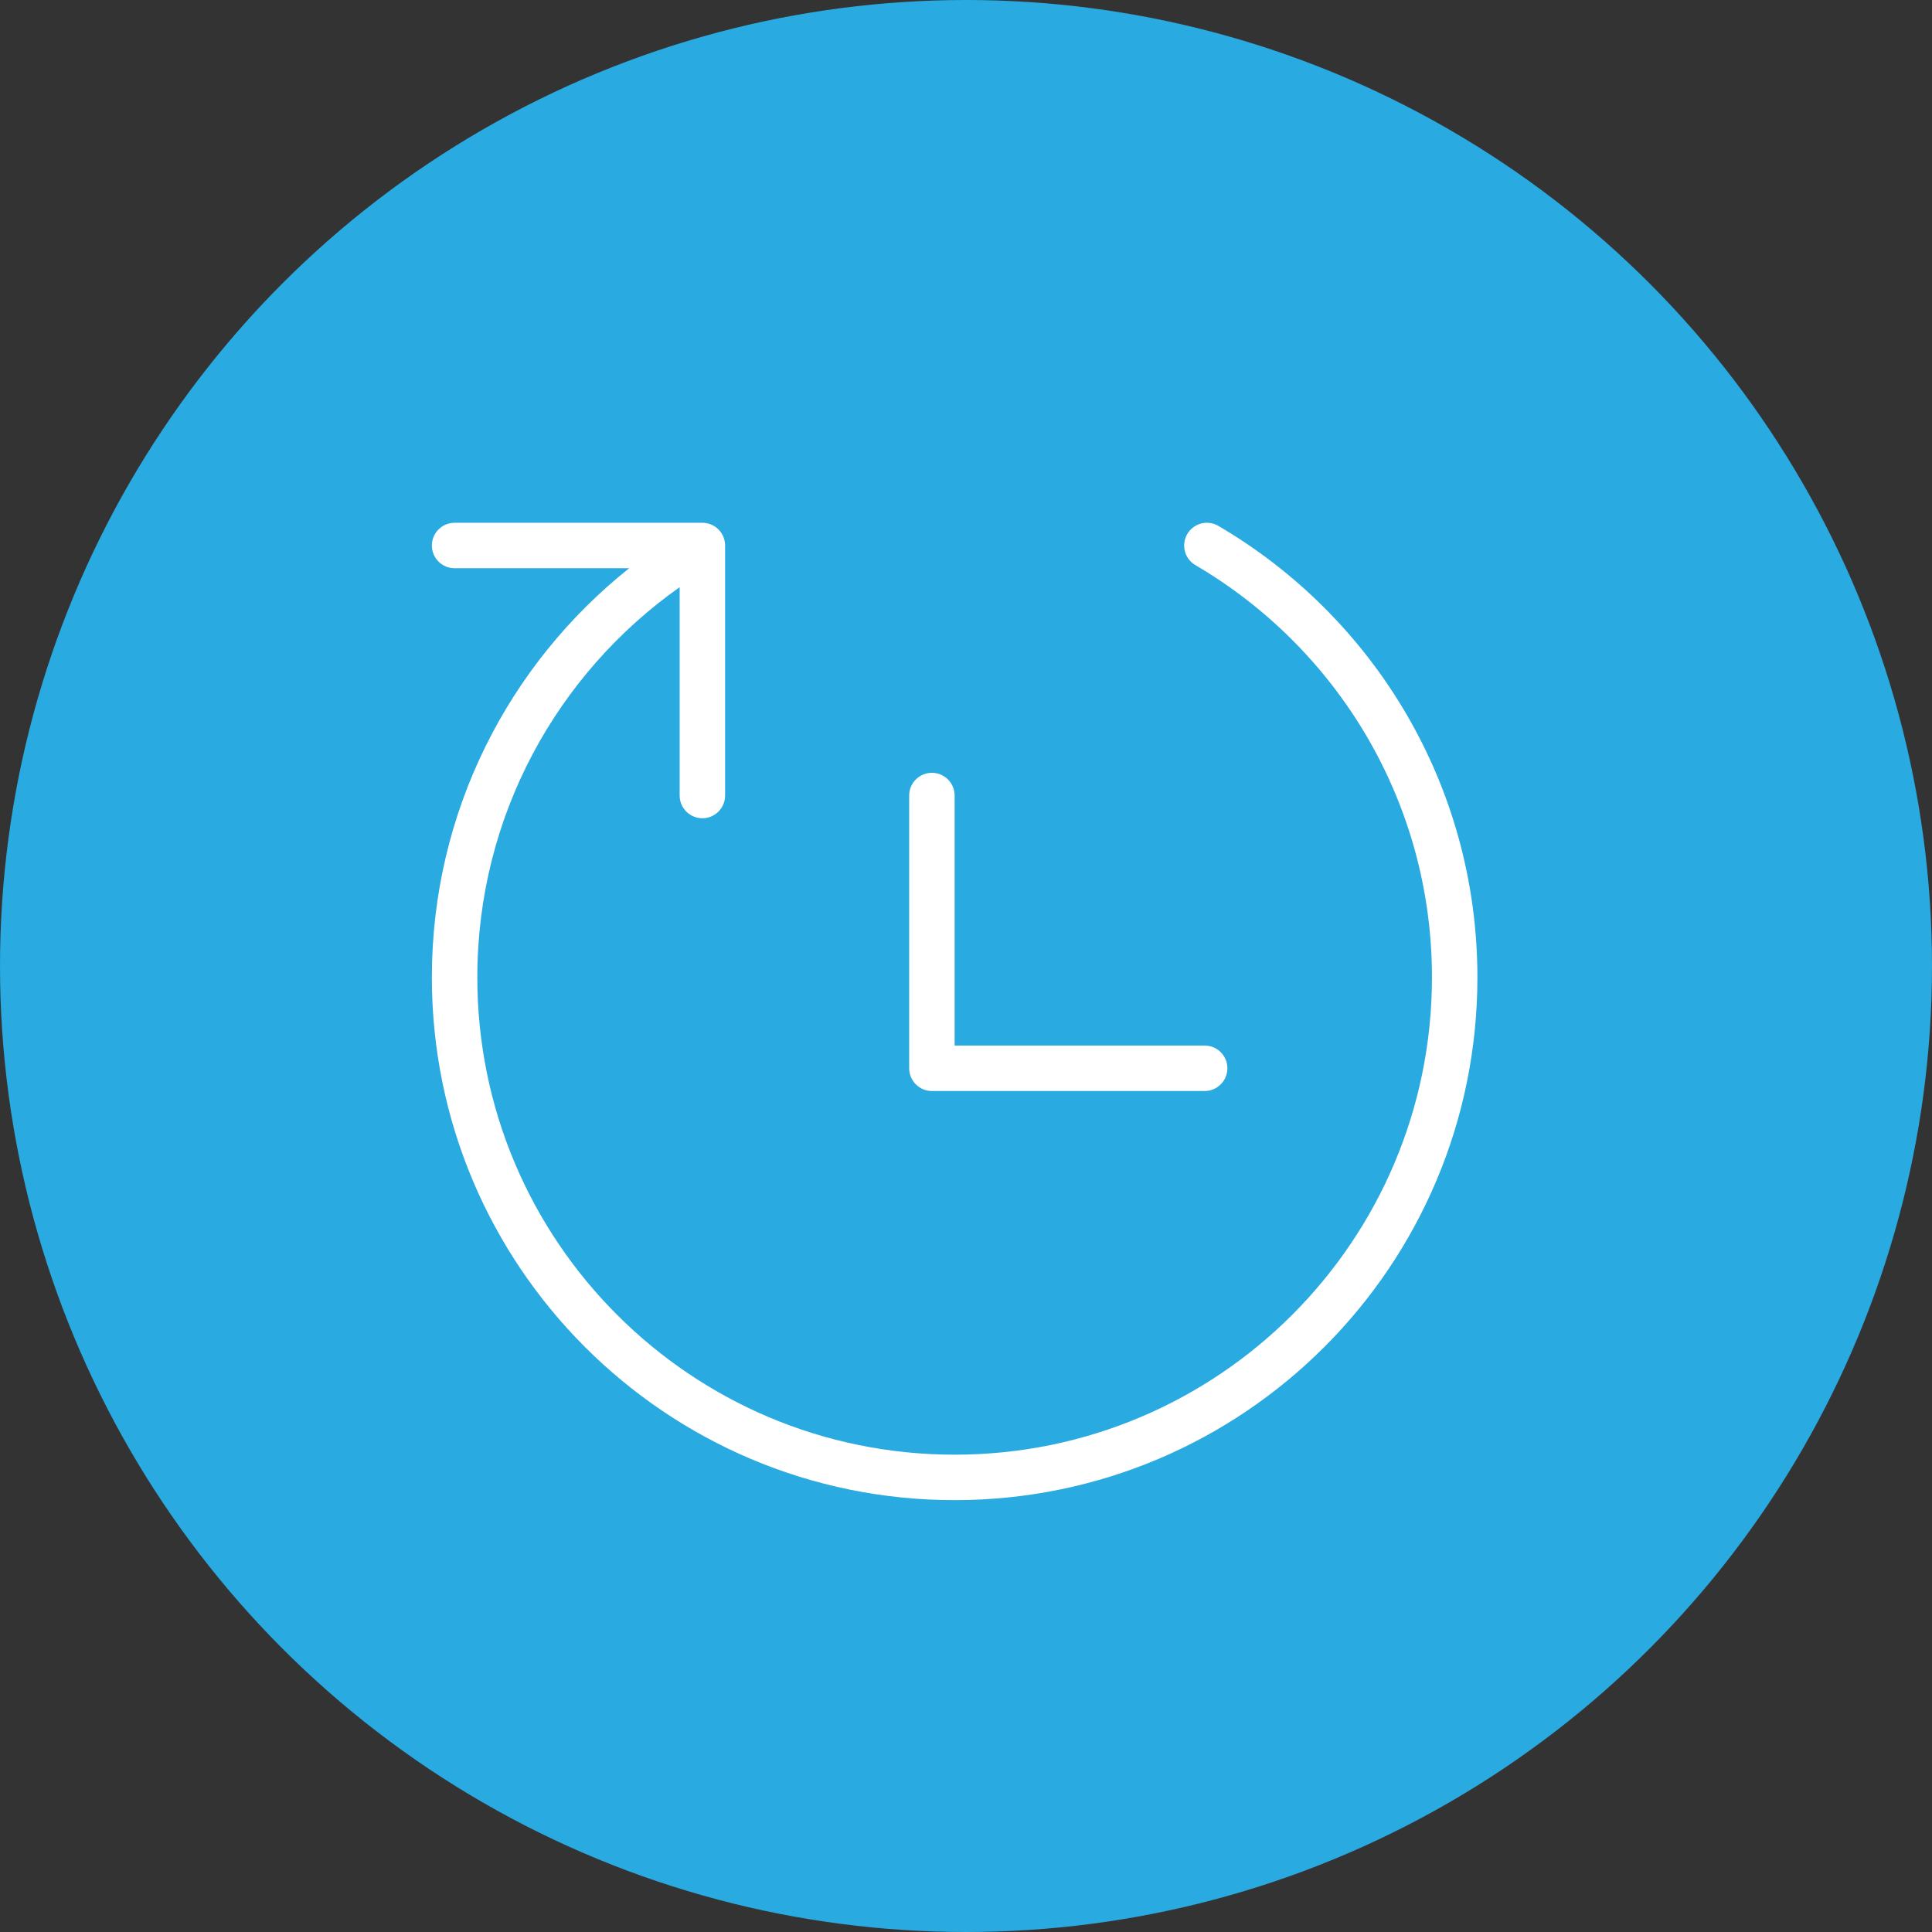
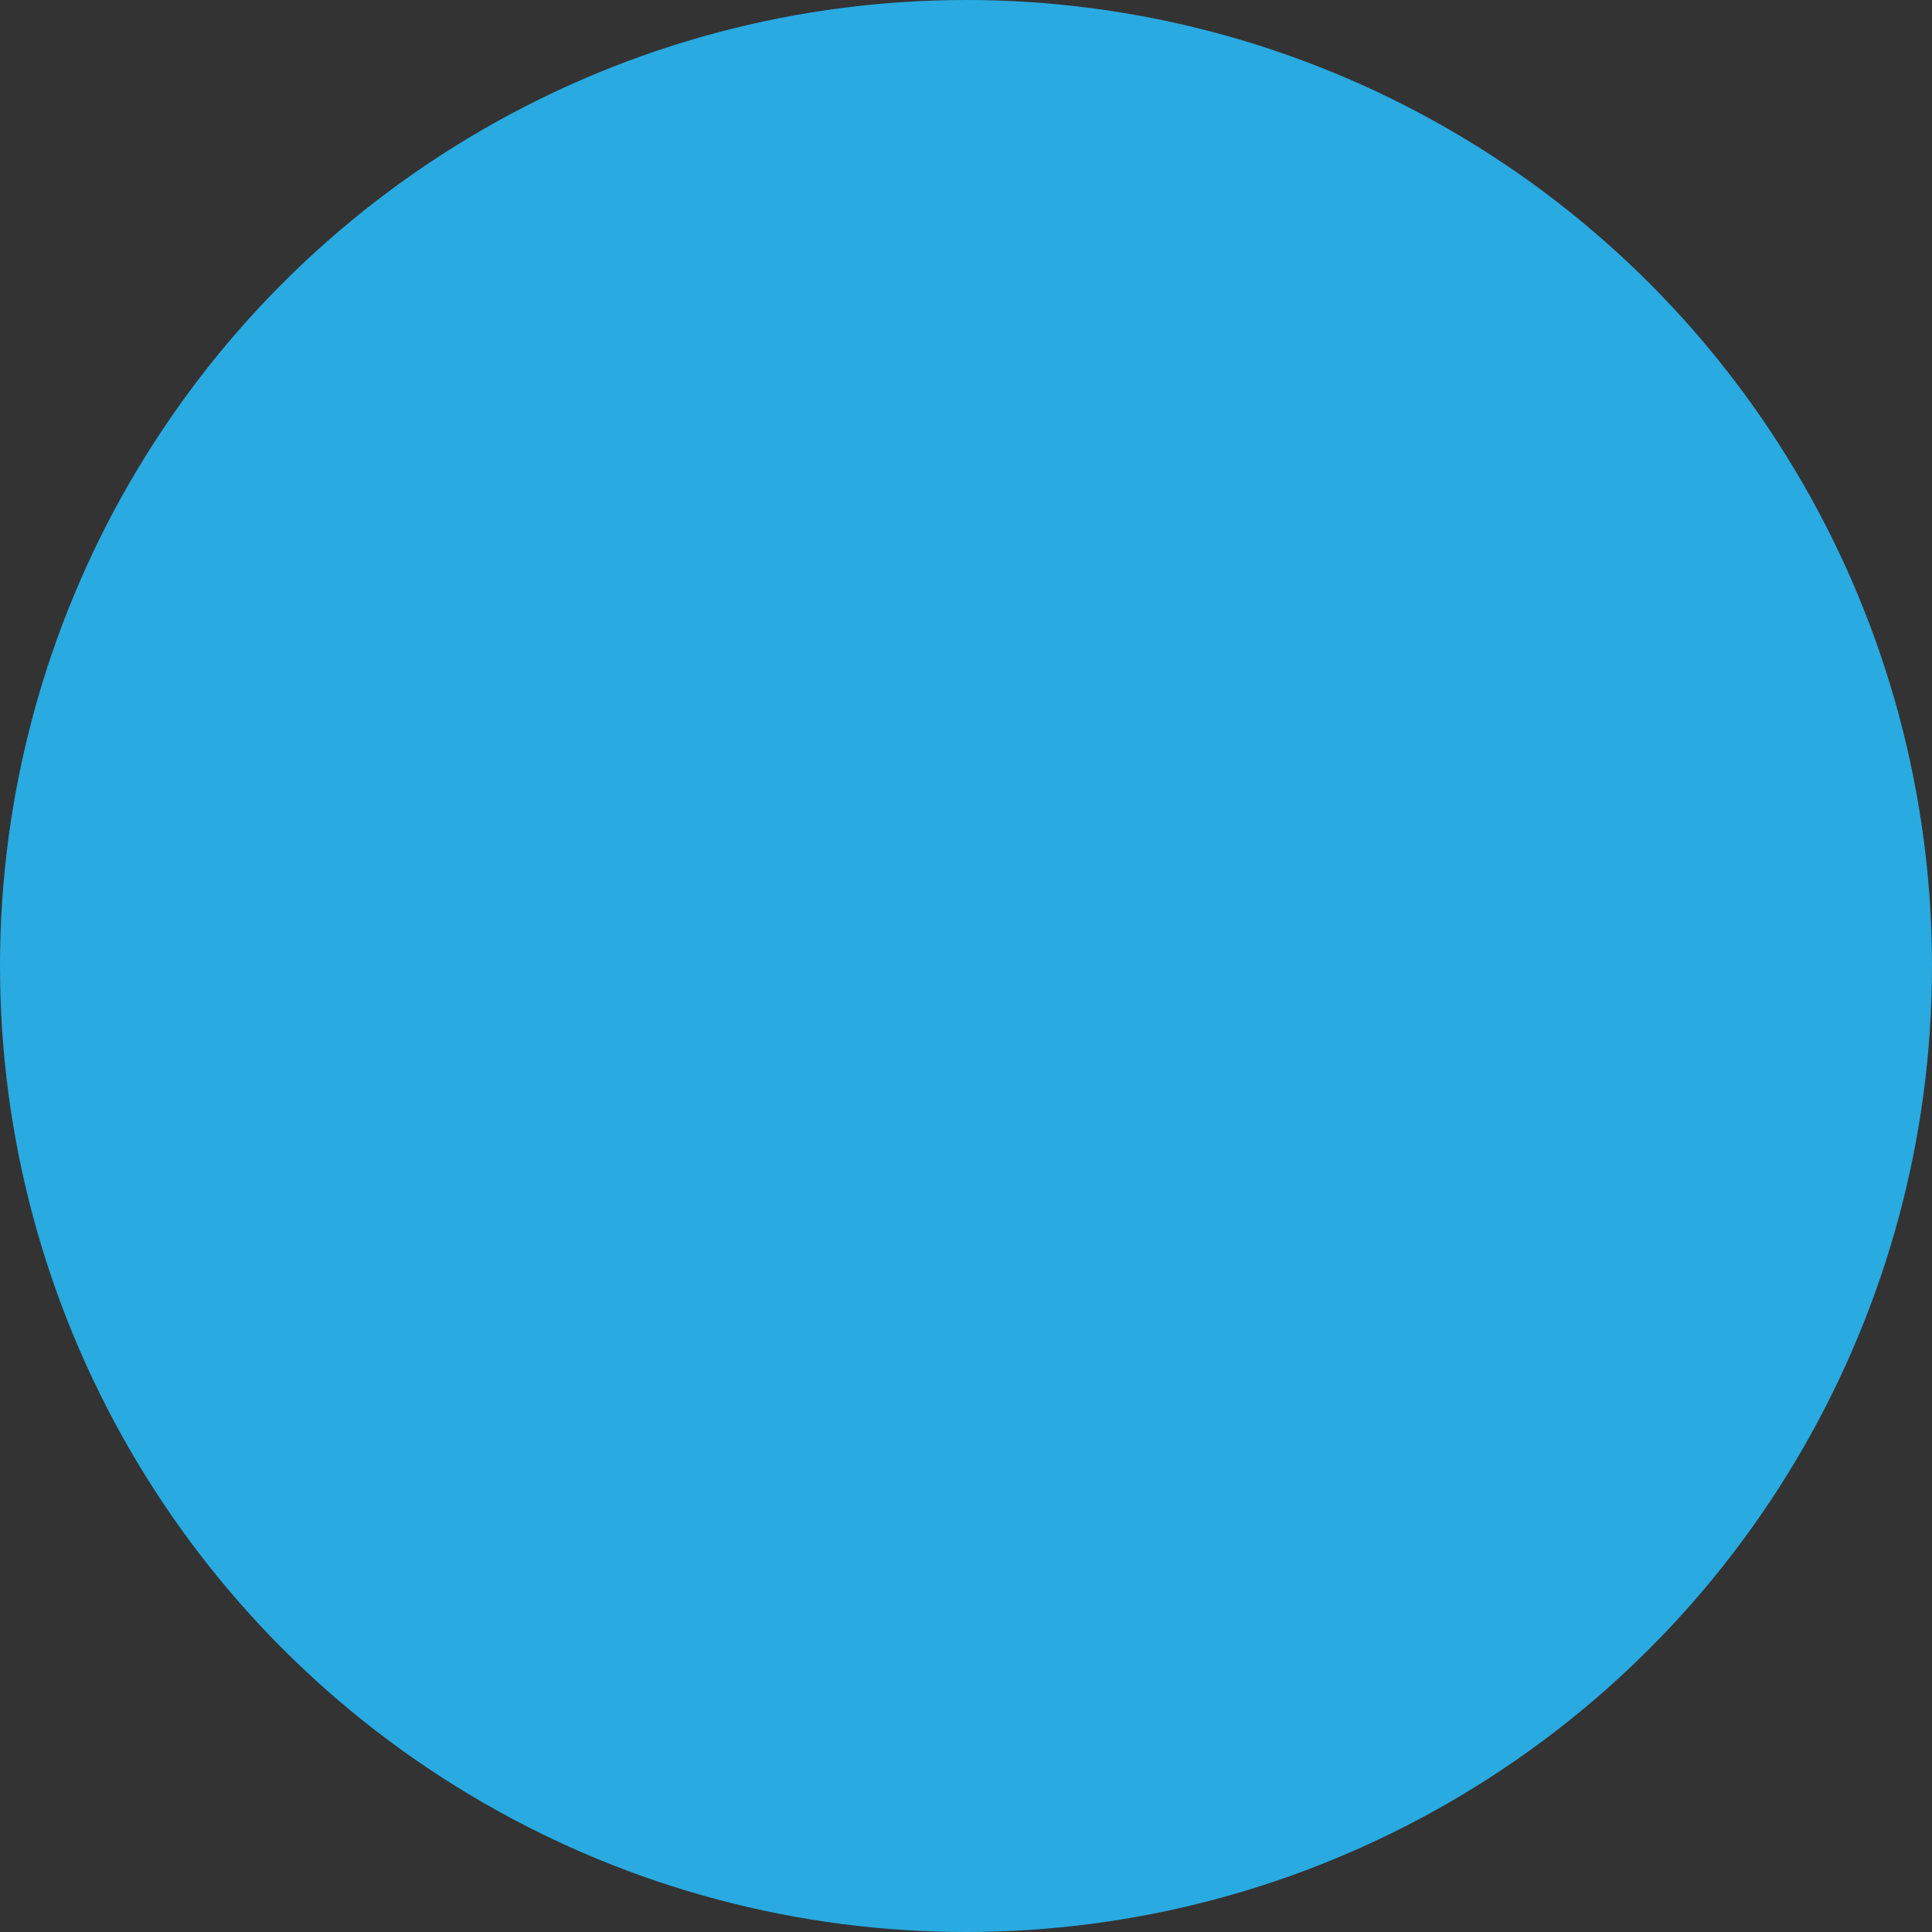
<svg xmlns="http://www.w3.org/2000/svg" width="85" height="85" viewBox="0 0 85 85" fill="none">
  <rect x="0" y="0" width="85" height="85" fill="#333333" stroke="none" />
  <circle cx="42.5" cy="42.5" r="42.5" fill="#29AAE1" />
-   <path fill-rule="evenodd" clip-rule="evenodd" d="M53.603 23.137C53.126 22.858 52.514 23.018 52.235 23.495C51.956 23.972 52.116 24.584 52.592 24.863C58.821 28.509 63 35.267 63 43C63 54.598 53.598 64 42 64C30.402 64 21 54.598 21 43C21 35.908 24.515 29.636 29.902 25.833V35C29.902 35.552 30.35 36 30.902 36C31.455 36 31.902 35.552 31.902 35V24C31.902 23.448 31.455 23 30.902 23H20C19.448 23 19 23.448 19 24C19 24.552 19.448 25 20 25H27.681C22.392 29.213 19 35.71 19 43C19 55.703 29.297 66 42 66C54.703 66 65 55.703 65 43C65 34.528 60.419 27.127 53.603 23.137ZM42 35C42 34.448 41.552 34 41 34C40.448 34 40 34.448 40 35V47C40 47.552 40.448 48 41 48H53C53.552 48 54 47.552 54 47C54 46.448 53.552 46 53 46H42V35Z" fill="white" />
</svg>